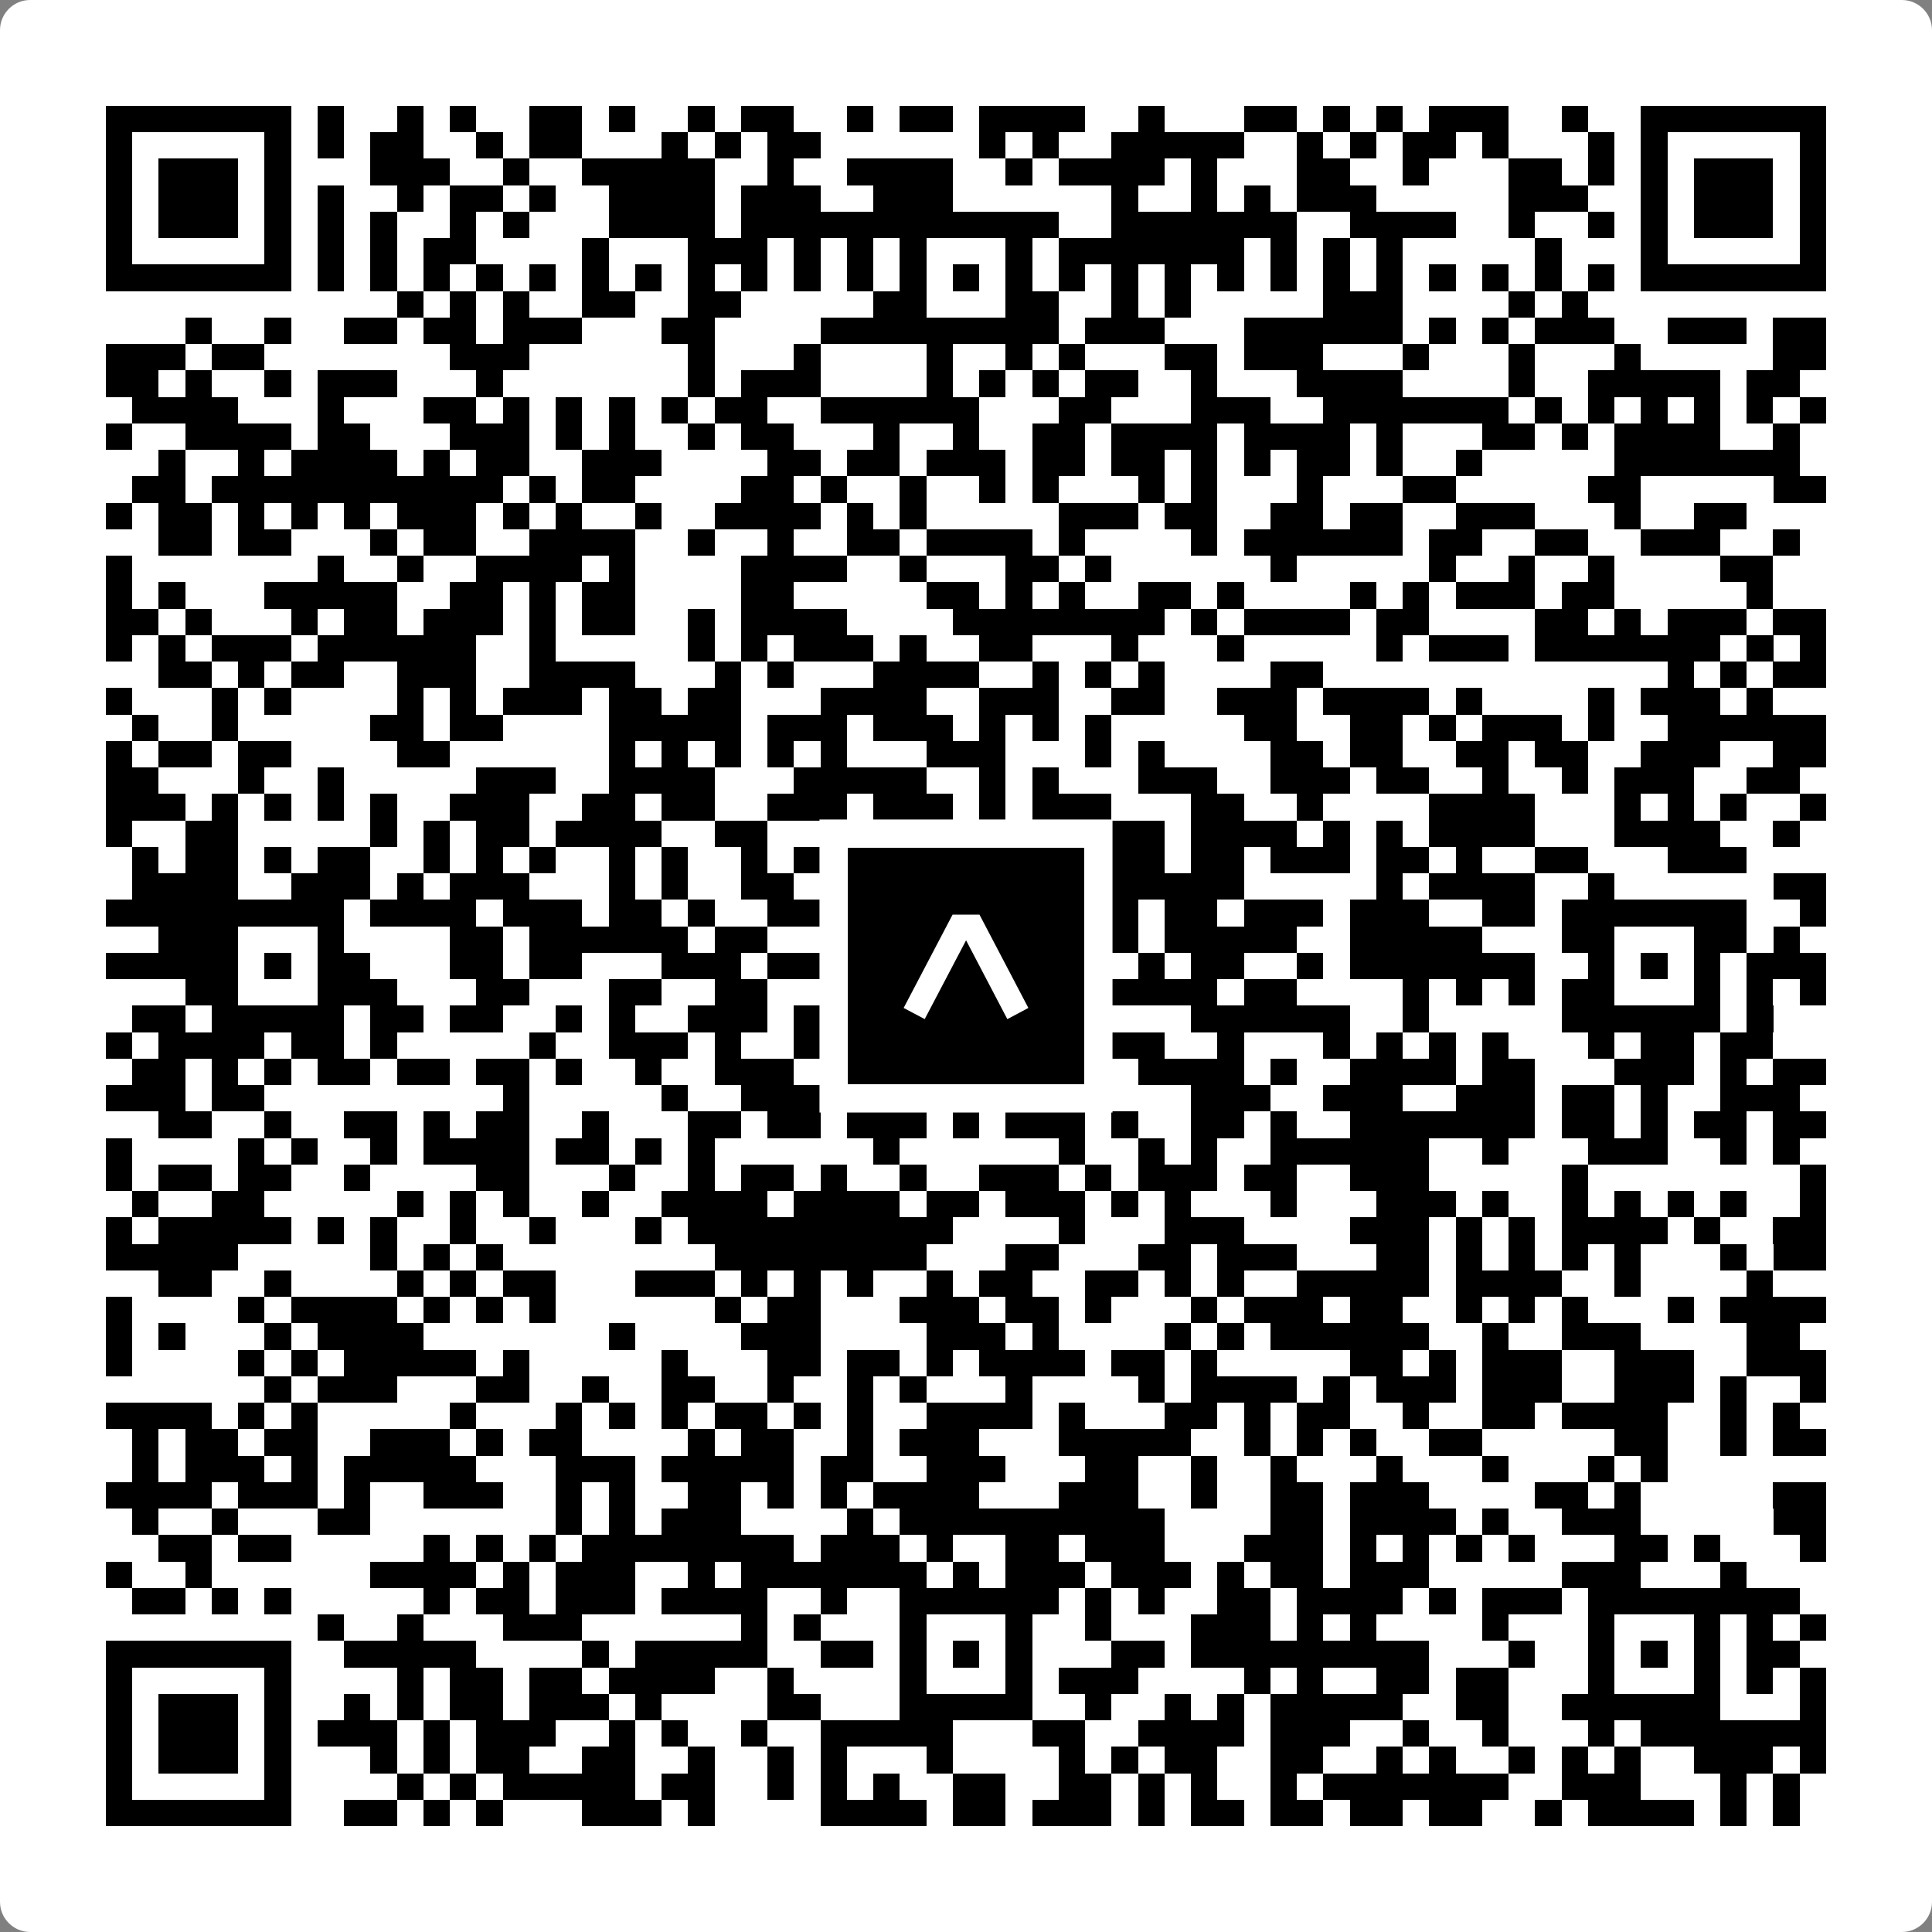
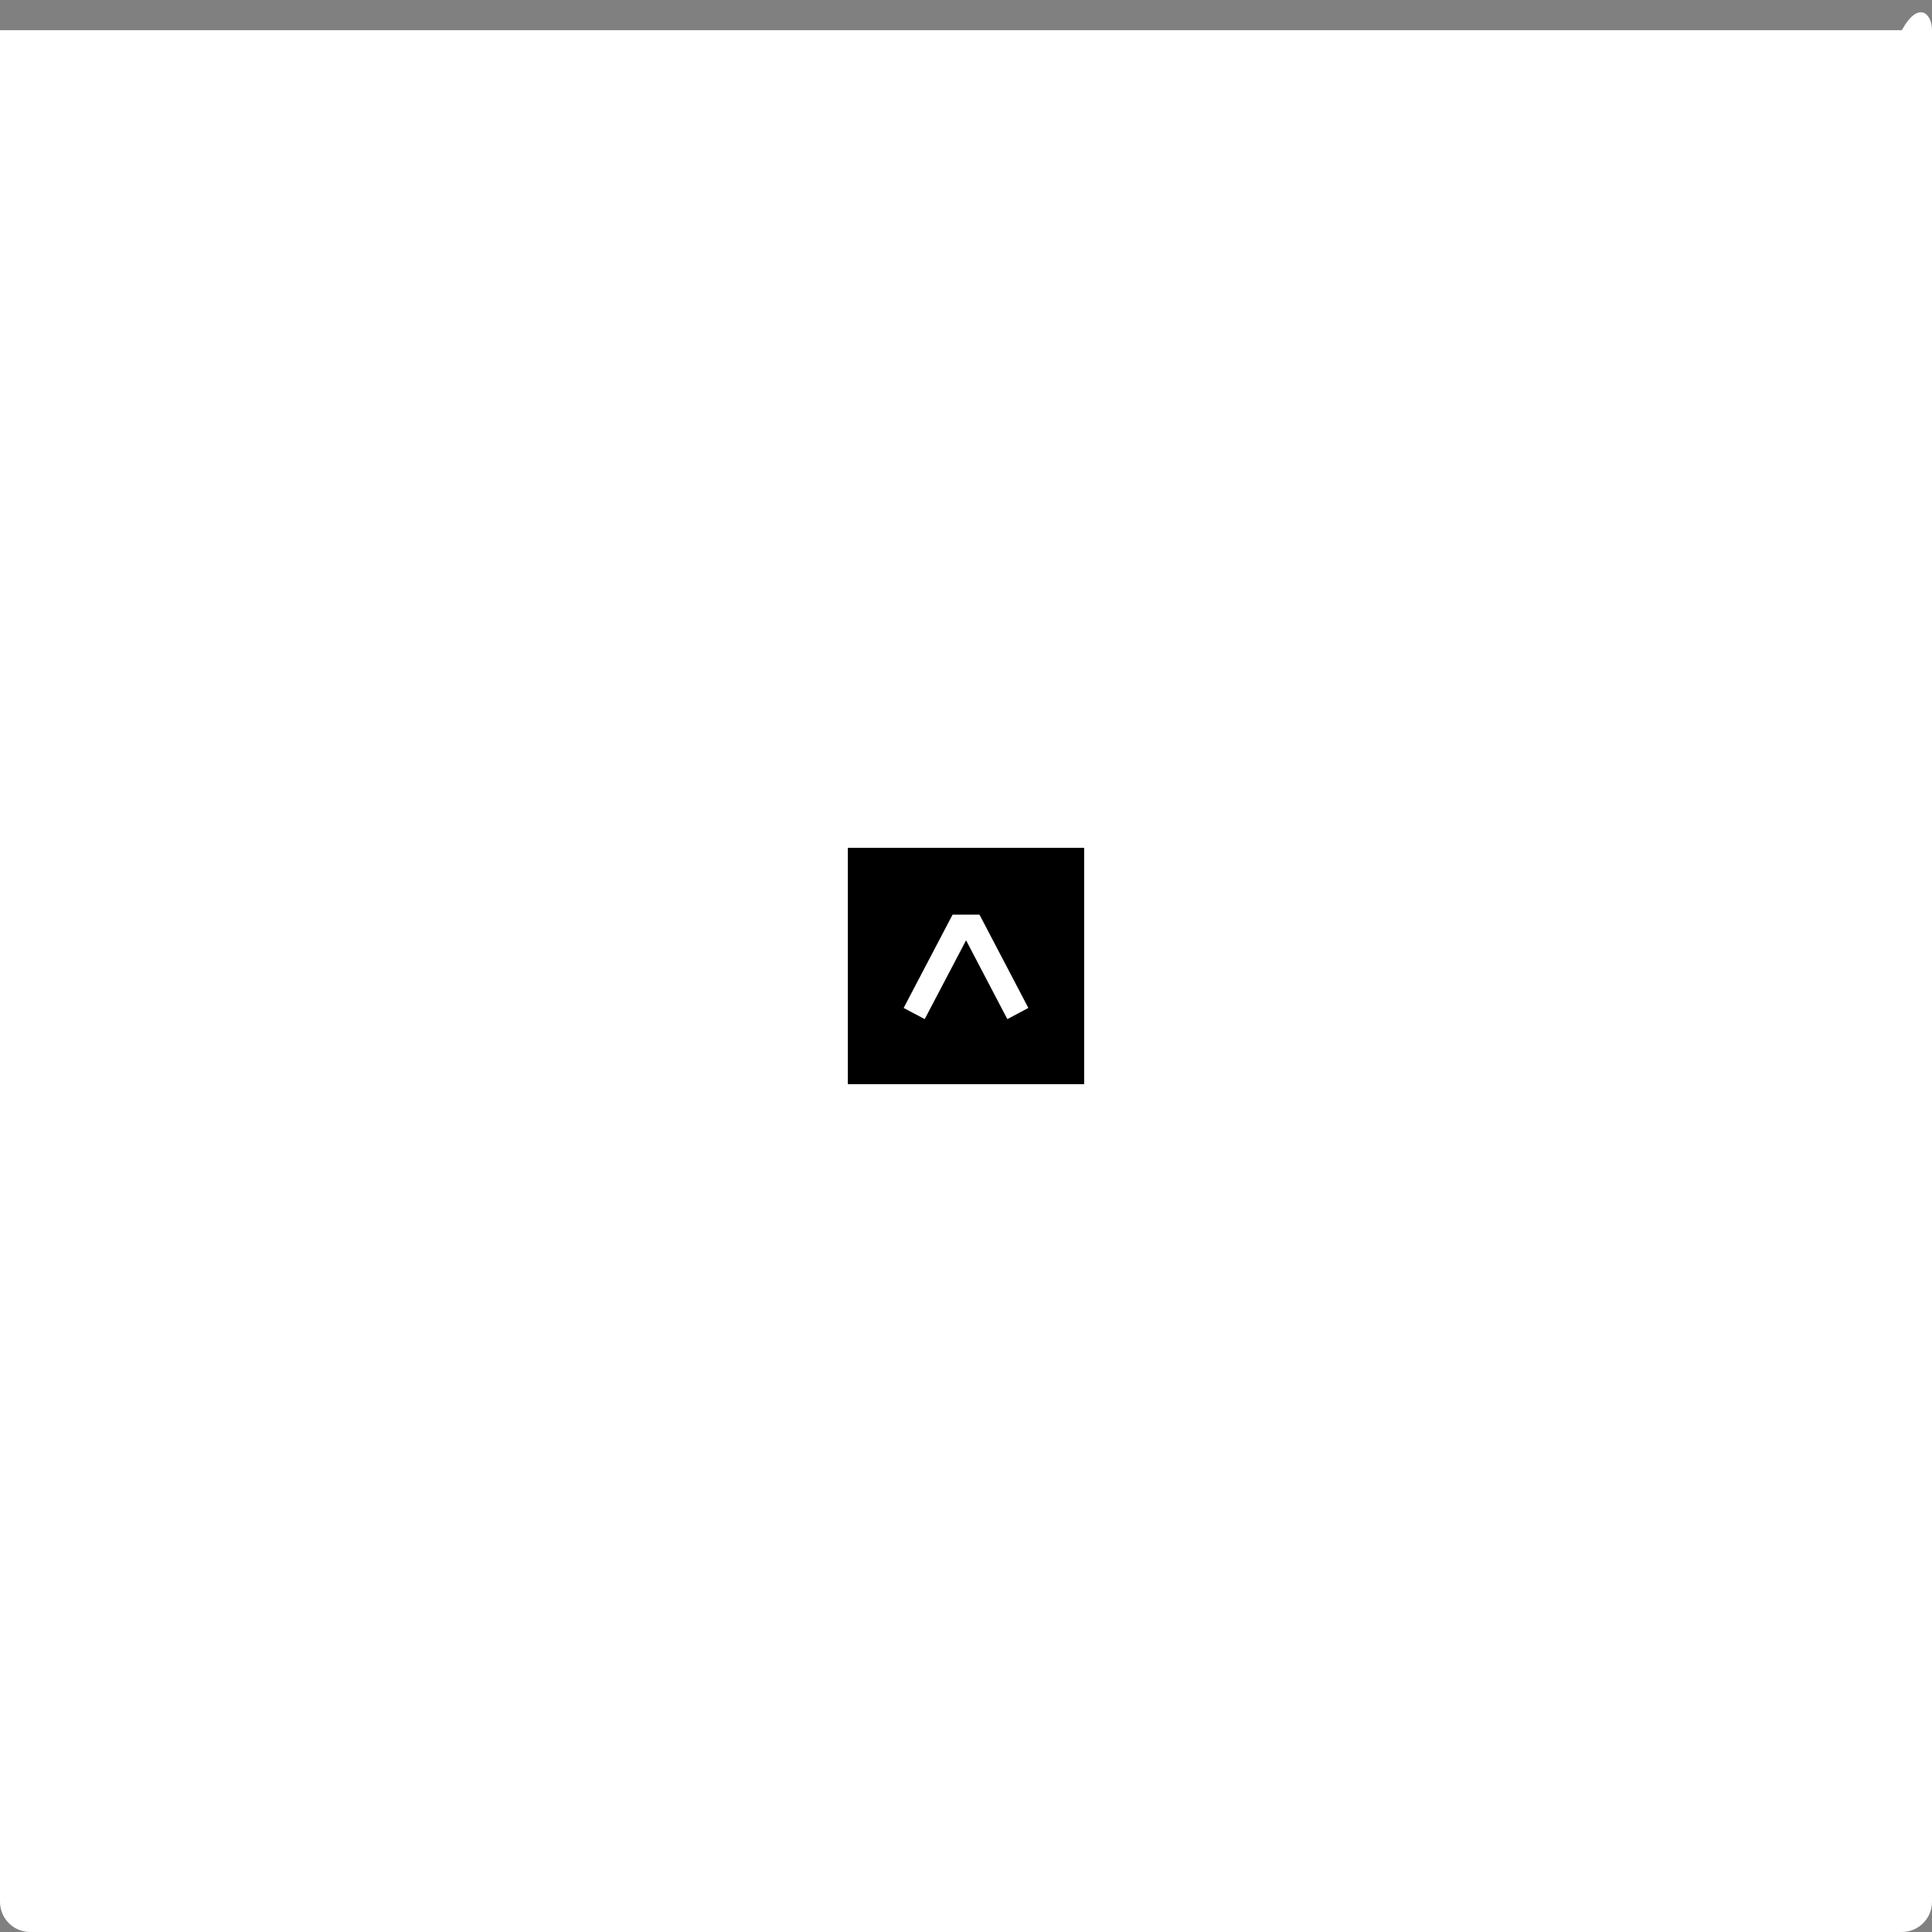
<svg xmlns="http://www.w3.org/2000/svg" width="512" height="512" viewBox="0 0 512 512" fill="none">
  <rect x="0" y="0" width="512" height="512" fill="#808080" stroke="none" />
-   <path d="M0 8C0 3.582 3.582 0 8 0H504C508.418 0 512 3.582 512 8V504C512 508.418 508.418 512 504 512H8C3.582 512 0 508.418 0 504V8Z" fill="white" />
+   <path d="M0 8H504C508.418 0 512 3.582 512 8V504C512 508.418 508.418 512 504 512H8C3.582 512 0 508.418 0 504V8Z" fill="white" />
  <svg viewBox="0 0 73 73" shape-rendering="crispEdges" height="512" width="512" x="0" y="0">
-     <path stroke="#000000" d="M4 4.5h7m1 0h1m2 0h1m1 0h1m2 0h2m1 0h1m2 0h1m1 0h2m2 0h1m1 0h2m1 0h4m2 0h1m3 0h2m1 0h1m1 0h1m1 0h3m2 0h1m2 0h7M4 5.5h1m5 0h1m1 0h1m1 0h2m2 0h1m1 0h2m3 0h1m1 0h1m1 0h2m6 0h1m1 0h1m2 0h5m2 0h1m1 0h1m1 0h2m1 0h1m3 0h1m1 0h1m5 0h1M4 6.5h1m1 0h3m1 0h1m3 0h3m2 0h1m2 0h5m2 0h1m2 0h4m2 0h1m1 0h4m1 0h1m3 0h2m2 0h1m3 0h2m1 0h1m1 0h1m1 0h3m1 0h1M4 7.5h1m1 0h3m1 0h1m1 0h1m2 0h1m1 0h2m1 0h1m2 0h4m1 0h3m2 0h3m6 0h1m2 0h1m1 0h1m1 0h3m5 0h3m2 0h1m1 0h3m1 0h1M4 8.5h1m1 0h3m1 0h1m1 0h1m1 0h1m2 0h1m1 0h1m3 0h4m1 0h12m2 0h7m2 0h4m2 0h1m2 0h1m1 0h1m1 0h3m1 0h1M4 9.5h1m5 0h1m1 0h1m1 0h1m1 0h2m4 0h1m3 0h3m1 0h1m1 0h1m1 0h1m3 0h1m1 0h7m1 0h1m1 0h1m1 0h1m5 0h1m3 0h1m5 0h1M4 10.5h7m1 0h1m1 0h1m1 0h1m1 0h1m1 0h1m1 0h1m1 0h1m1 0h1m1 0h1m1 0h1m1 0h1m1 0h1m1 0h1m1 0h1m1 0h1m1 0h1m1 0h1m1 0h1m1 0h1m1 0h1m1 0h1m1 0h1m1 0h1m1 0h1m1 0h1m1 0h7M15 11.5h1m1 0h1m1 0h1m2 0h2m2 0h2m5 0h2m3 0h2m2 0h1m1 0h1m5 0h3m4 0h1m1 0h1M7 12.5h1m2 0h1m2 0h2m1 0h2m1 0h3m3 0h2m4 0h9m1 0h3m3 0h6m1 0h1m1 0h1m1 0h3m2 0h3m1 0h2M4 13.5h3m1 0h2m7 0h3m6 0h1m3 0h1m4 0h1m2 0h1m1 0h1m3 0h2m1 0h3m3 0h1m3 0h1m3 0h1m5 0h2M4 14.5h2m1 0h1m2 0h1m1 0h3m3 0h1m7 0h1m1 0h3m4 0h1m1 0h1m1 0h1m1 0h2m2 0h1m3 0h4m4 0h1m2 0h5m1 0h2M5 15.5h4m3 0h1m3 0h2m1 0h1m1 0h1m1 0h1m1 0h1m1 0h2m2 0h6m3 0h2m3 0h3m2 0h7m1 0h1m1 0h1m1 0h1m1 0h1m1 0h1m1 0h1M4 16.5h1m2 0h4m1 0h2m3 0h3m1 0h1m1 0h1m2 0h1m1 0h2m3 0h1m2 0h1m2 0h2m1 0h4m1 0h4m1 0h1m3 0h2m1 0h1m1 0h4m2 0h1M6 17.5h1m2 0h1m1 0h4m1 0h1m1 0h2m2 0h3m4 0h2m1 0h2m1 0h3m1 0h2m1 0h2m1 0h1m1 0h1m1 0h2m1 0h1m2 0h1m5 0h7M5 18.5h2m1 0h11m1 0h1m1 0h2m4 0h2m1 0h1m2 0h1m2 0h1m1 0h1m3 0h1m1 0h1m3 0h1m3 0h2m5 0h2m5 0h2M4 19.5h1m1 0h2m1 0h1m1 0h1m1 0h1m1 0h3m1 0h1m1 0h1m2 0h1m2 0h4m1 0h1m1 0h1m5 0h3m1 0h2m2 0h2m1 0h2m2 0h3m3 0h1m2 0h2M6 20.5h2m1 0h2m3 0h1m1 0h2m2 0h4m2 0h1m2 0h1m2 0h2m1 0h4m1 0h1m4 0h1m1 0h6m1 0h2m2 0h2m2 0h3m2 0h1M4 21.5h1m7 0h1m2 0h1m2 0h4m1 0h1m4 0h4m2 0h1m3 0h2m1 0h1m6 0h1m5 0h1m2 0h1m2 0h1m4 0h2M4 22.5h1m1 0h1m3 0h5m2 0h2m1 0h1m1 0h2m4 0h2m5 0h2m1 0h1m1 0h1m2 0h2m1 0h1m4 0h1m1 0h1m1 0h3m1 0h2m5 0h1M4 23.5h2m1 0h1m3 0h1m1 0h2m1 0h3m1 0h1m1 0h2m2 0h1m1 0h4m4 0h8m1 0h1m1 0h4m1 0h2m4 0h2m1 0h1m1 0h3m1 0h2M4 24.5h1m1 0h1m1 0h3m1 0h6m2 0h1m5 0h1m1 0h1m1 0h3m1 0h1m2 0h2m3 0h1m3 0h1m5 0h1m1 0h3m1 0h7m1 0h1m1 0h1M6 25.5h2m1 0h1m1 0h2m2 0h3m2 0h4m3 0h1m1 0h1m3 0h4m2 0h1m1 0h1m1 0h1m4 0h2m13 0h1m1 0h1m1 0h2M4 26.5h1m3 0h1m1 0h1m4 0h1m1 0h1m1 0h3m1 0h2m1 0h2m3 0h4m2 0h3m2 0h2m2 0h3m1 0h4m1 0h1m4 0h1m1 0h3m1 0h1M5 27.5h1m2 0h1m5 0h2m1 0h2m4 0h5m1 0h3m1 0h3m1 0h1m1 0h1m1 0h1m5 0h2m2 0h2m1 0h1m1 0h3m1 0h1m2 0h6M4 28.5h1m1 0h2m1 0h2m4 0h2m6 0h1m1 0h1m1 0h1m1 0h1m1 0h1m3 0h3m3 0h1m1 0h1m4 0h2m1 0h2m2 0h2m1 0h2m2 0h3m2 0h2M4 29.5h2m3 0h1m2 0h1m5 0h3m2 0h4m3 0h5m2 0h1m1 0h1m3 0h3m2 0h3m1 0h2m2 0h1m2 0h1m1 0h3m2 0h2M4 30.5h3m1 0h1m1 0h1m1 0h1m1 0h1m2 0h3m2 0h2m1 0h2m2 0h3m1 0h3m1 0h1m1 0h3m3 0h2m2 0h1m4 0h4m3 0h1m1 0h1m1 0h1m2 0h1M4 31.5h1m2 0h2m5 0h1m1 0h1m1 0h2m1 0h4m2 0h2m3 0h4m1 0h2m2 0h3m1 0h4m1 0h1m1 0h1m1 0h4m3 0h4m2 0h1M5 32.5h1m1 0h2m1 0h1m1 0h2m2 0h1m1 0h1m1 0h1m2 0h1m1 0h1m2 0h1m1 0h2m3 0h2m2 0h2m1 0h2m1 0h2m1 0h3m1 0h2m1 0h1m2 0h2m3 0h3M5 33.5h4m2 0h3m1 0h1m1 0h3m3 0h1m1 0h1m2 0h2m1 0h1m1 0h1m1 0h1m2 0h1m1 0h1m1 0h5m5 0h1m1 0h4m2 0h1m6 0h2M4 34.5h9m1 0h4m1 0h3m1 0h2m1 0h1m2 0h4m1 0h6m2 0h1m1 0h2m1 0h3m1 0h3m2 0h2m1 0h7m2 0h1M6 35.5h3m3 0h1m4 0h2m1 0h6m1 0h2m3 0h3m3 0h5m1 0h5m2 0h5m3 0h2m3 0h2m1 0h1M4 36.5h5m1 0h1m1 0h2m3 0h2m1 0h2m3 0h3m1 0h2m2 0h2m1 0h1m1 0h3m2 0h1m1 0h2m2 0h1m1 0h7m2 0h1m1 0h1m1 0h1m1 0h3M7 37.5h2m3 0h3m3 0h2m3 0h2m2 0h2m5 0h1m3 0h1m1 0h1m1 0h4m1 0h2m4 0h1m1 0h1m1 0h1m1 0h2m3 0h1m1 0h1m1 0h1M5 38.5h2m1 0h5m1 0h2m1 0h2m2 0h1m1 0h1m2 0h3m1 0h3m1 0h6m1 0h1m3 0h6m2 0h1m5 0h6m1 0h1M4 39.5h1m1 0h4m1 0h2m1 0h1m5 0h1m2 0h3m1 0h1m2 0h3m3 0h2m2 0h1m1 0h2m2 0h1m3 0h1m1 0h1m1 0h1m1 0h1m3 0h1m1 0h2m1 0h2M5 40.5h2m1 0h1m1 0h1m1 0h2m1 0h2m1 0h2m1 0h1m2 0h1m2 0h3m2 0h2m1 0h1m1 0h1m1 0h1m3 0h4m1 0h1m2 0h4m1 0h2m3 0h3m1 0h1m1 0h2M4 41.5h3m1 0h2m9 0h1m5 0h1m2 0h8m1 0h1m1 0h1m5 0h3m2 0h3m2 0h3m1 0h2m1 0h1m2 0h3M6 42.5h2m2 0h1m2 0h2m1 0h1m1 0h2m2 0h1m3 0h2m1 0h2m1 0h3m1 0h1m1 0h3m1 0h1m2 0h2m1 0h1m2 0h7m1 0h2m1 0h1m1 0h2m1 0h2M4 43.5h1m4 0h1m1 0h1m2 0h1m1 0h4m1 0h2m1 0h1m1 0h1m6 0h1m6 0h1m2 0h1m1 0h1m2 0h6m2 0h1m3 0h3m2 0h1m1 0h1M4 44.5h1m1 0h2m1 0h2m2 0h1m4 0h2m3 0h1m2 0h1m1 0h2m1 0h1m2 0h1m2 0h3m1 0h1m1 0h3m1 0h2m2 0h3m5 0h1m8 0h1M5 45.5h1m2 0h2m5 0h1m1 0h1m1 0h1m2 0h1m2 0h4m1 0h4m1 0h2m1 0h3m1 0h1m1 0h1m3 0h1m3 0h3m1 0h1m2 0h1m1 0h1m1 0h1m1 0h1m2 0h1M4 46.5h1m1 0h5m1 0h1m1 0h1m2 0h1m2 0h1m3 0h1m1 0h10m4 0h1m3 0h3m4 0h3m1 0h1m1 0h1m1 0h4m1 0h1m2 0h2M4 47.5h5m5 0h1m1 0h1m1 0h1m8 0h8m3 0h2m3 0h2m1 0h3m3 0h2m1 0h1m1 0h1m1 0h1m1 0h1m3 0h1m1 0h2M6 48.5h2m2 0h1m4 0h1m1 0h1m1 0h2m3 0h3m1 0h1m1 0h1m1 0h1m2 0h1m1 0h2m2 0h2m1 0h1m1 0h1m2 0h5m1 0h4m2 0h1m4 0h1M4 49.5h1m4 0h1m1 0h4m1 0h1m1 0h1m1 0h1m6 0h1m1 0h2m3 0h3m1 0h2m1 0h1m3 0h1m1 0h3m1 0h2m2 0h1m1 0h1m1 0h1m3 0h1m1 0h4M4 50.5h1m1 0h1m3 0h1m1 0h4m7 0h1m4 0h3m4 0h3m1 0h1m4 0h1m1 0h1m1 0h6m2 0h1m2 0h3m4 0h2M4 51.5h1m4 0h1m1 0h1m1 0h5m1 0h1m5 0h1m3 0h2m1 0h2m1 0h1m1 0h4m1 0h2m1 0h1m5 0h2m1 0h1m1 0h3m2 0h3m2 0h3M10 52.5h1m1 0h3m3 0h2m2 0h1m2 0h2m2 0h1m2 0h1m1 0h1m3 0h1m4 0h1m1 0h4m1 0h1m1 0h3m1 0h3m2 0h3m1 0h1m2 0h1M4 53.5h4m1 0h1m1 0h1m5 0h1m3 0h1m1 0h1m1 0h1m1 0h2m1 0h1m1 0h1m2 0h4m1 0h1m3 0h2m1 0h1m1 0h2m2 0h1m2 0h2m1 0h4m2 0h1m1 0h1M5 54.5h1m1 0h2m1 0h2m2 0h3m1 0h1m1 0h2m4 0h1m1 0h2m2 0h1m1 0h3m3 0h5m2 0h1m1 0h1m1 0h1m2 0h2m5 0h2m2 0h1m1 0h2M5 55.5h1m1 0h3m1 0h1m1 0h5m3 0h3m1 0h5m1 0h2m2 0h3m3 0h2m2 0h1m2 0h1m3 0h1m3 0h1m3 0h1m1 0h1M4 56.5h4m1 0h3m1 0h1m2 0h3m2 0h1m1 0h1m2 0h2m1 0h1m1 0h1m1 0h4m3 0h3m2 0h1m2 0h2m1 0h3m4 0h2m1 0h1m5 0h2M5 57.5h1m2 0h1m3 0h2m7 0h1m1 0h1m1 0h3m4 0h1m1 0h10m4 0h2m1 0h4m1 0h1m2 0h3m5 0h2M6 58.5h2m1 0h2m5 0h1m1 0h1m1 0h1m1 0h8m1 0h3m1 0h1m2 0h2m1 0h3m3 0h3m1 0h1m1 0h1m1 0h1m1 0h1m3 0h2m1 0h1m3 0h1M4 59.5h1m2 0h1m6 0h4m1 0h1m1 0h3m2 0h1m1 0h7m1 0h1m1 0h3m1 0h3m1 0h1m1 0h2m1 0h3m5 0h3m3 0h1M5 60.5h2m1 0h1m1 0h1m5 0h1m1 0h2m1 0h3m1 0h4m2 0h1m2 0h6m1 0h1m1 0h1m2 0h2m1 0h4m1 0h1m1 0h3m1 0h8M12 61.5h1m2 0h1m3 0h3m6 0h1m1 0h1m3 0h1m3 0h1m2 0h1m3 0h3m1 0h1m1 0h1m4 0h1m3 0h1m3 0h1m1 0h1m1 0h1M4 62.5h7m2 0h5m4 0h1m1 0h5m2 0h2m1 0h1m1 0h1m1 0h1m3 0h2m1 0h9m3 0h1m2 0h1m1 0h1m1 0h1m1 0h2M4 63.5h1m5 0h1m4 0h1m1 0h2m1 0h2m1 0h4m2 0h1m4 0h1m3 0h1m1 0h3m4 0h1m1 0h1m2 0h2m1 0h2m3 0h1m3 0h1m1 0h1m1 0h1M4 64.5h1m1 0h3m1 0h1m2 0h1m1 0h1m1 0h2m1 0h3m1 0h1m4 0h2m3 0h5m2 0h1m2 0h1m1 0h1m1 0h5m2 0h2m2 0h6m3 0h1M4 65.5h1m1 0h3m1 0h1m1 0h3m1 0h1m1 0h3m2 0h1m1 0h1m2 0h1m2 0h5m3 0h2m2 0h4m1 0h3m2 0h1m2 0h1m3 0h1m1 0h7M4 66.5h1m1 0h3m1 0h1m3 0h1m1 0h1m1 0h2m2 0h2m2 0h1m2 0h1m1 0h1m3 0h1m4 0h1m1 0h1m1 0h2m2 0h2m2 0h1m1 0h1m2 0h1m1 0h1m1 0h1m2 0h3m1 0h1M4 67.5h1m5 0h1m4 0h1m1 0h1m1 0h5m1 0h2m2 0h1m1 0h1m1 0h1m2 0h2m2 0h2m1 0h1m1 0h1m2 0h1m1 0h7m2 0h3m3 0h1m1 0h1M4 68.5h7m2 0h2m1 0h1m1 0h1m3 0h3m1 0h1m4 0h4m1 0h2m1 0h3m1 0h1m1 0h2m1 0h2m1 0h2m1 0h2m2 0h1m1 0h4m1 0h1m1 0h1" />
-   </svg>
+     </svg>
  <rect x="220.932" y="220.932" width="70.137" height="70.137" fill="black" stroke="white" stroke-width="7.514" />
  <svg x="220.932" y="220.932" width="70.137" height="70.137" viewBox="0 0 116 116" fill="none">
    <path d="M63.911 35.496L52.114 35.496L30.667 76.393L39.902 81.271L58.033 46.739L76.117 81.283L85.333 76.385L63.911 35.496Z" fill="white" />
  </svg>
</svg>